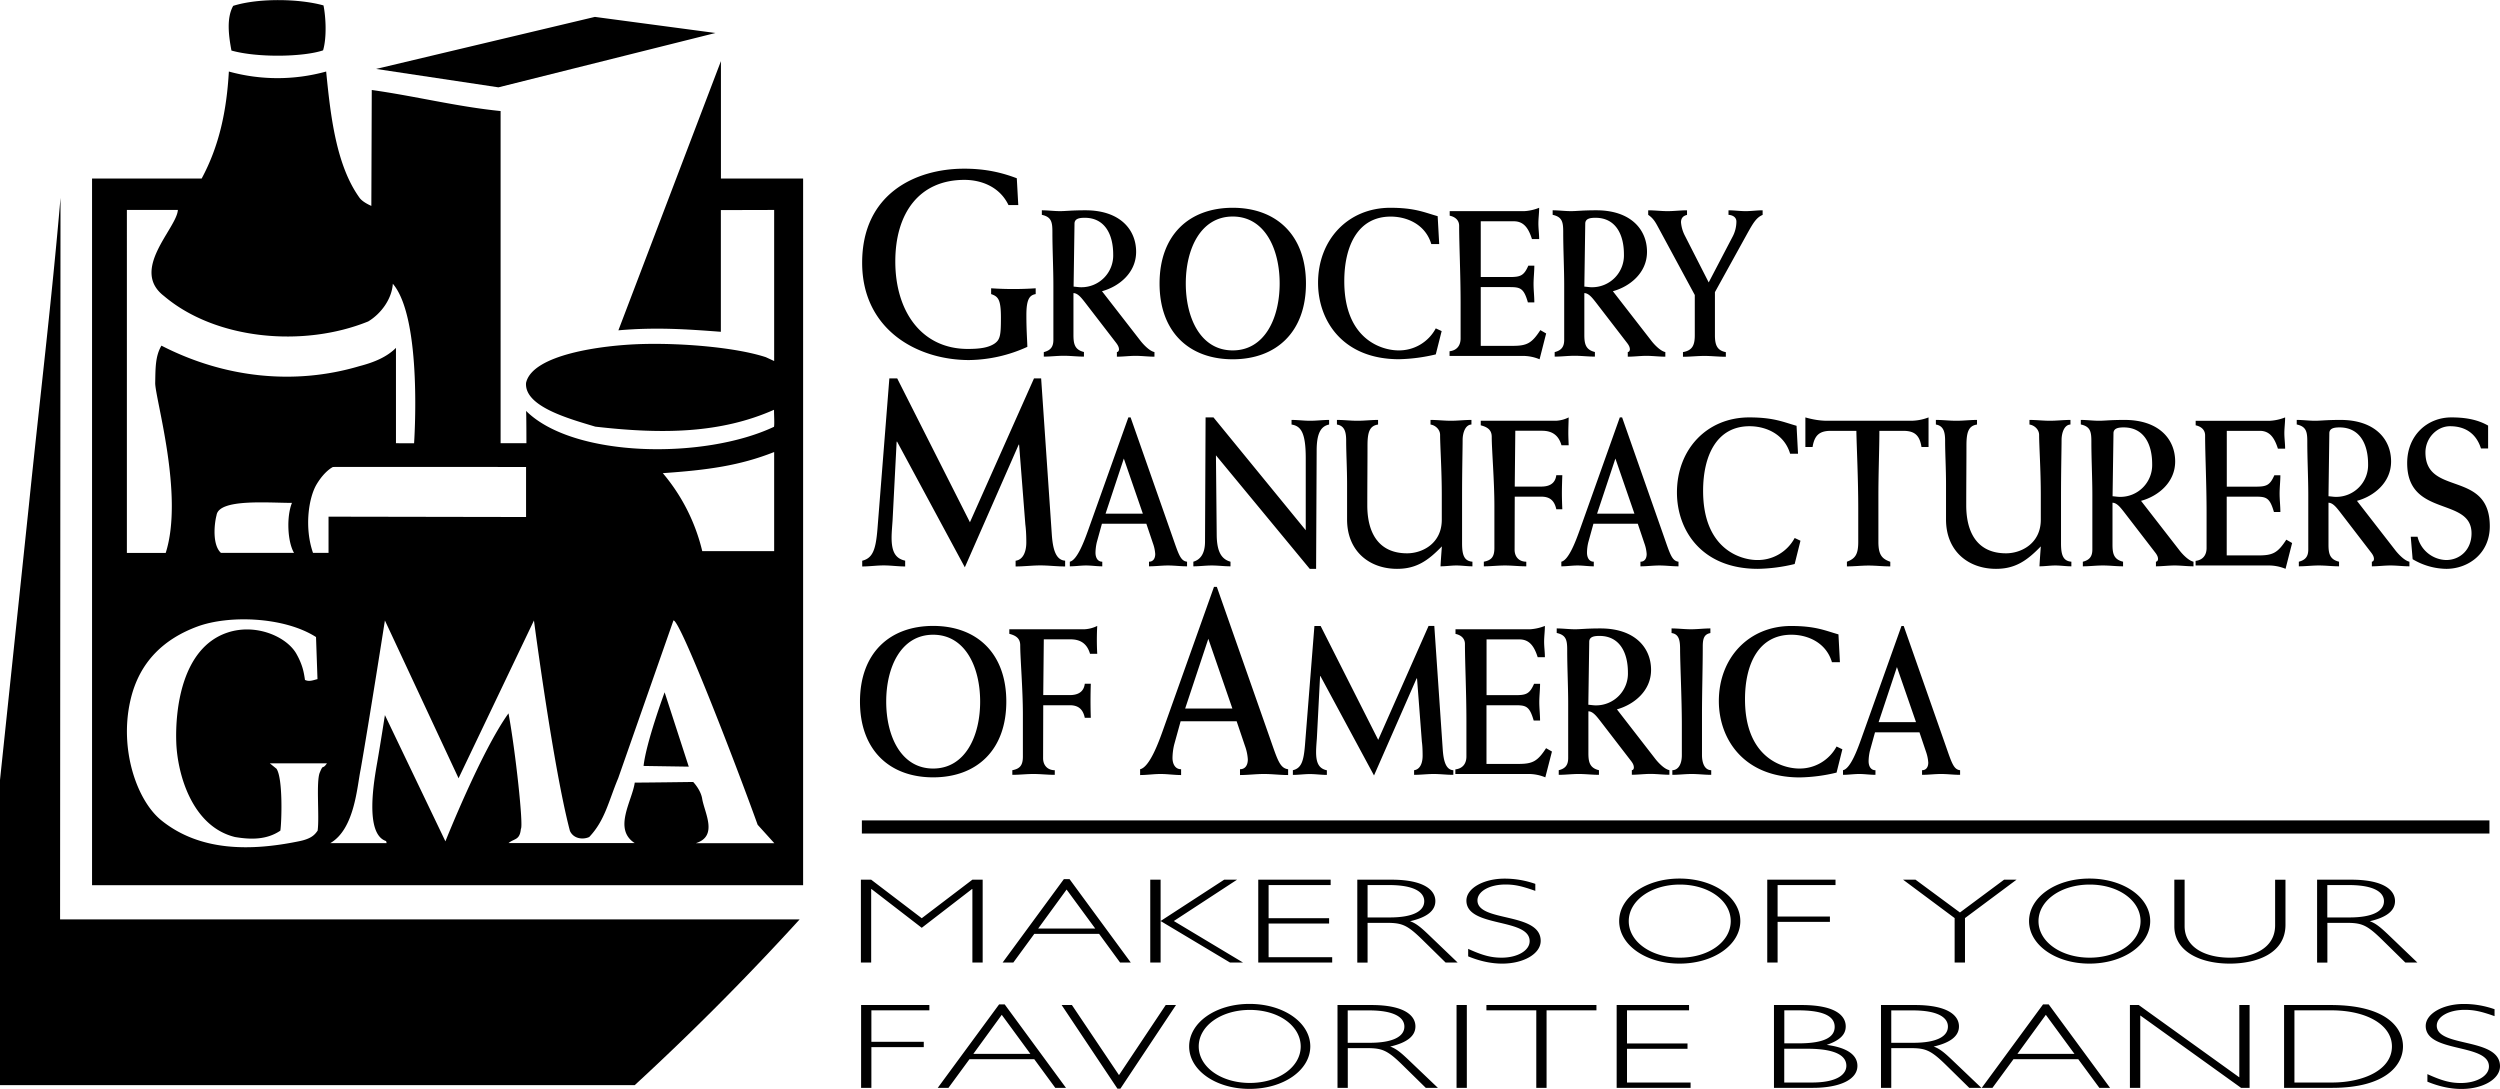
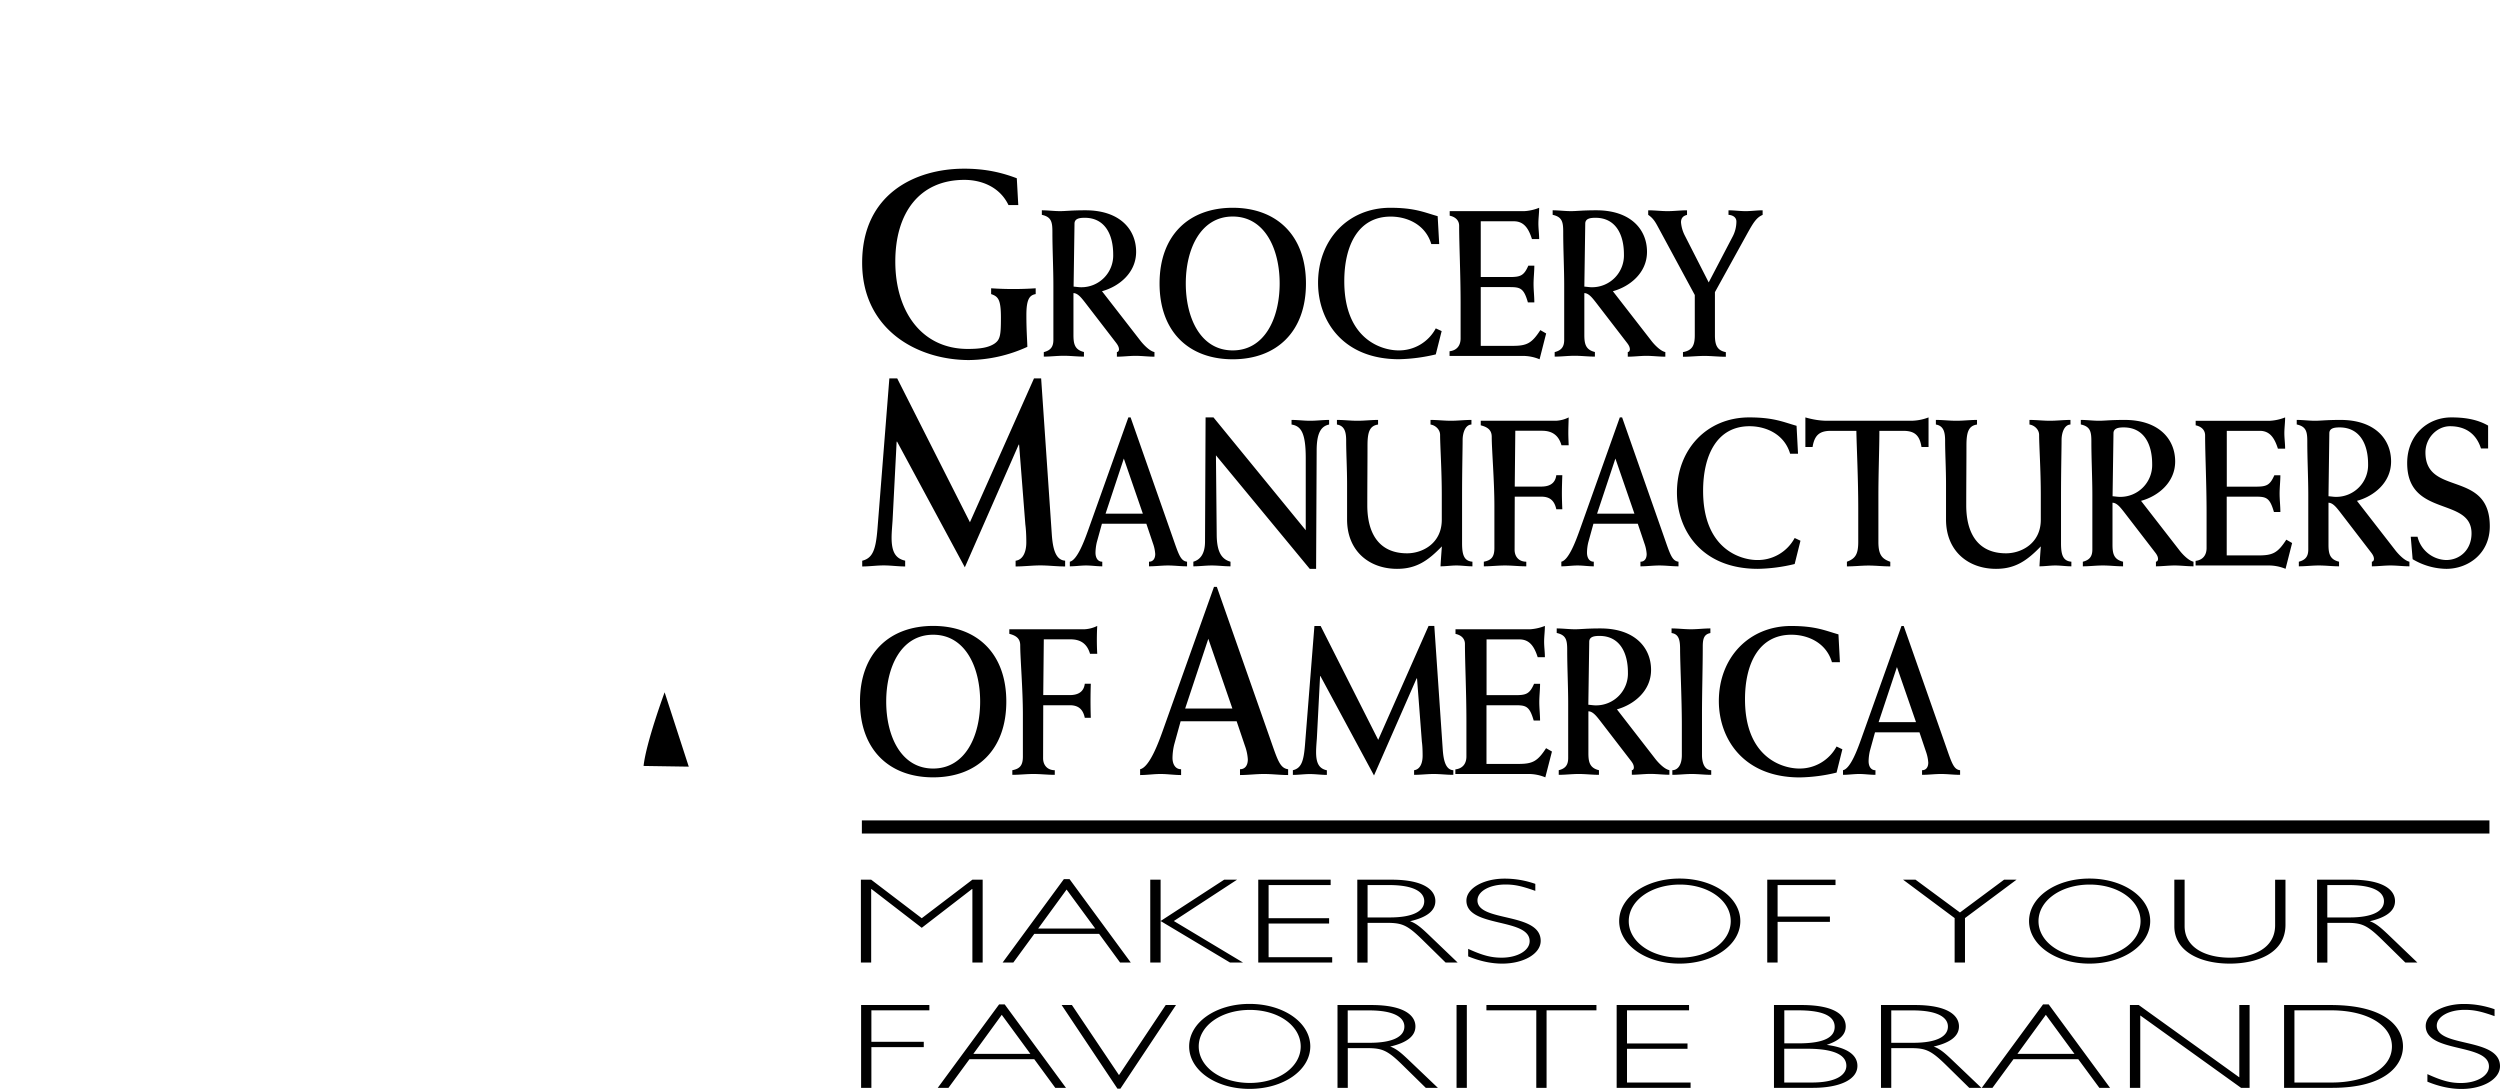
<svg xmlns="http://www.w3.org/2000/svg" width="2500" height="1089" viewBox="0 0 35.742 15.566">
-   <path d="M4.625.076c.033.164.049.454-.006.642-.274.094-.932.109-1.31.003-.038-.2-.075-.463.025-.639.369-.116.956-.101 1.291-.006M10.229.47l-3.103.777L5.377.984 8.505.24l1.724.23M11.432 13.143a37.98 37.98 0 0 1-2.357 2.369H0V11.15l.414-3.936c.15-1.467.326-2.92.451-4.387L.859 13.143h10.573" />
-   <path d="M10.307 2.551V.872L8.841 4.721c.533-.047.979-.016 1.465.021v-1.74L11.068 3v2.16l-.119-.055c-.431-.141-1.199-.204-1.771-.188-.572.016-1.566.149-1.657.555-.027.338.614.513.99.626.965.111 1.791.097 2.555-.241 0 .082.008.196 0 .243-.995.47-2.867.447-3.545-.227.005.02.005.462.005.462h-.369V1.586c-.627-.063-1.216-.213-1.842-.301l-.006 1.657s-.122-.05-.169-.116c-.333-.463-.414-1.165-.477-1.805a2.607 2.607 0 0 1-1.391 0c-.032.566-.139 1.066-.389 1.53H1.316v10.103h10.166V2.551h-1.175zM1.814 3h.729c-.016.264-.688.854-.199 1.23.739.627 1.993.74 2.92.364.188-.113.339-.326.352-.539.429.501.304 2.281.304 2.281l-.259-.001V4.972c-.125.125-.298.203-.522.261-.928.276-1.93.17-2.831-.293-.088.151-.085.319-.089.532s.414 1.604.15 2.432h-.555V3zm2.39 4.903H3.159c-.122-.111-.099-.401-.063-.539.034-.238.732-.176 1.078-.176-.08.197-.064.557.03.715zm.368 3.14c-.055.133-.003.633-.031.831-.039.055-.086.118-.278.154-.677.138-1.402.146-1.956-.301-.351-.284-.602-1.013-.444-1.71.128-.572.5-.891.958-1.061.459-.169 1.246-.138 1.697.15l.021.602c-.053.011-.116.042-.179.011-.015-.102-.031-.211-.123-.374-.14-.246-.582-.44-.99-.301-.654.223-.743 1.111-.727 1.567.016.456.226 1.203.839 1.354.226.038.453.042.649-.091.018-.111.04-.744-.055-.885l-.095-.077h.816c-.07.1-.047-.002-.102.131zm.125-3.14h-.222c-.126-.363-.063-.789.052-.981.117-.195.233-.247.233-.247.025-.003 2.761 0 2.761 0v.715l-2.824-.005v.518zm5.255 4.149c.313-.101.125-.426.088-.627-.019-.134-.13-.247-.13-.247s-.719.01-.835.009c-.037.263-.313.664 0 .865H7.27c.083-.069.161-.038.177-.203.039-.039-.077-1.114-.177-1.652-.389.539-.902 1.83-.902 1.83l-.865-1.805s-.063.406-.108.665c-.045.258-.188 1.034.125 1.136l.008.03h-.807c.351-.201.384-.813.435-1.053.125-.714.347-2.131.347-2.131l1.053 2.256 1.078-2.256s.276 2.106.514 3.008c.05.113.185.13.276.088.226-.238.277-.514.414-.84l.79-2.256c.088-.025.865 1.98 1.204 2.921l.238.263H9.952zm1.116-4.174H10.04a2.688 2.688 0 0 0-.564-1.115c.635-.044 1.097-.106 1.592-.302v1.417" />
  <path d="M9.847 10.959l-.646-.01c.037-.338.301-1.053.301-1.053l.345 1.063M14.558 2.93h-.14c-.125-.261-.388-.36-.63-.36-.644 0-.988.474-.988 1.167 0 .712.375 1.25 1.036 1.25.177 0 .296-.019.382-.076.082-.057.092-.121.092-.371 0-.258-.038-.303-.14-.337V4.12a4.792 4.792 0 0 0 .637 0v.083c-.089.015-.133.076-.133.299 0 .208.01.33.014.455a2.053 2.053 0 0 1-.832.189c-.753 0-1.53-.443-1.53-1.391 0-.988.764-1.345 1.458-1.345.311 0 .542.057.753.137l.021.383M14.925 5.032c.092-.024.135-.072.135-.174v-.771c0-.257-.014-.516-.014-.771 0-.141-.013-.216-.151-.246v-.065c.086 0 .175.012.261.012.081 0 .162-.012.364-.012.486 0 .723.27.723.594 0 .303-.249.498-.488.563l.545.702c.041.054.132.153.205.168v.066c-.088 0-.18-.012-.27-.012-.089 0-.178.012-.267.012v-.066c.019-.003.027-.015.03-.036 0-.027-.009-.054-.041-.096l-.448-.582c-.041-.051-.097-.129-.162-.129v.593c0 .126.013.216.15.249v.066c-.097 0-.191-.012-.288-.012s-.188.012-.286.012v-.065zm.424-.936c.04.003.073.009.105.009a.454.454 0 0 0 .461-.471c0-.276-.114-.522-.407-.522-.07 0-.146.009-.146.084l-.013.9M17.624 2.969c.623 0 1.047.39 1.047 1.083s-.424 1.083-1.047 1.083-1.046-.39-1.046-1.083.422-1.083 1.046-1.083zm0 2.039c.458 0 .671-.462.671-.957s-.213-.957-.671-.957-.671.462-.671.957.212.957.671.957M20.576 3.488h-.113c-.084-.282-.348-.393-.58-.393-.47 0-.664.42-.664.924 0 .845.551.989.774.989a.595.595 0 0 0 .534-.315l.084.039-.084.333a2.447 2.447 0 0 1-.526.069c-.804 0-1.157-.552-1.157-1.092 0-.617.429-1.073 1.033-1.073.351 0 .485.066.677.12l.022.399M20.725 5.02c.105-.012.157-.084.157-.183V4.33c0-.408-.021-.837-.021-1.104 0-.075-.051-.126-.135-.144v-.065h1.066a.663.663 0 0 0 .213-.048c0 .078-.011.15-.011.225 0 .075.011.147.011.222h-.103c-.046-.144-.11-.254-.259-.254h-.473v.797h.408c.156 0 .208-.015.272-.162h.086c0 .087-.011.174-.011.261 0 .089.011.176.011.264h-.092c-.059-.207-.11-.219-.267-.219h-.407v.84h.458c.2 0 .272-.036.394-.225l.083.048-.094.369a.622.622 0 0 0-.253-.048h-1.034V5.02M22.228 5.032c.092-.024.135-.072.135-.174v-.771c0-.257-.014-.516-.014-.771 0-.141-.013-.216-.151-.246v-.065c.086 0 .176.012.262.012.082 0 .162-.012.364-.012.485 0 .723.27.723.594 0 .303-.249.498-.488.563l.545.702c.04.054.132.153.205.168v.066c-.089 0-.181-.012-.27-.012s-.178.012-.267.012v-.066c.019-.003.027-.015.03-.036 0-.027-.008-.054-.041-.096l-.448-.582c-.041-.051-.097-.129-.162-.129v.593c0 .126.014.216.151.249v.066c-.097 0-.192-.012-.289-.012-.097 0-.188.012-.286.012v-.065zm.423-.936c.041.003.073.009.105.009a.455.455 0 0 0 .461-.471c0-.276-.113-.522-.407-.522-.07 0-.146.009-.146.084l-.013.9M24.063 5.032c.129-.024.167-.093.167-.24v-.576l-.504-.933c-.051-.093-.078-.156-.162-.213v-.065c.092 0 .186.012.277.012.092 0 .187-.012.278-.012v.066c-.051.012-.086.042-.086.105a.5.5 0 0 0 .054.189l.342.671.337-.645a.467.467 0 0 0 .059-.225c0-.066-.059-.093-.113-.096v-.065c.081 0 .161.012.245.012.081 0 .162-.012.243-.012v.066c-.089.036-.137.12-.21.249l-.472.855v.618c0 .147.037.216.156.24v.066c-.103 0-.205-.012-.305-.012-.103 0-.205.012-.308.012v-.067M14.783 5.408h.102l.153 2.239c.014.189.051.359.19.367v.083c-.119 0-.235-.015-.354-.015s-.235.015-.354.015v-.082c.112-.015.153-.137.153-.262 0-.122-.007-.205-.014-.258l-.089-1.14h-.006l-.77 1.754-.968-1.796h-.007l-.058 1.125c-.003.053-.014.167-.014.246 0 .197.051.299.194.33v.083c-.102 0-.204-.015-.307-.015-.102 0-.204.015-.307.015v-.082c.153-.038.194-.163.218-.455l.17-2.152h.112l1.04 2.057.916-2.057M15.754 7.486l-.073.264a.712.712 0 0 0-.019.15c0 .072.032.129.097.129v.066c-.079 0-.154-.012-.232-.012-.078 0-.153.012-.232.012v-.066c.108-.024.21-.306.262-.45l.575-1.613h.032l.591 1.685c.094.267.119.366.216.378v.066c-.092 0-.181-.012-.272-.012s-.181.012-.272.012v-.066c.056 0 .089-.042.089-.111a.55.55 0 0 0-.033-.153l-.094-.279h-.635zm.585-.144l-.272-.788-.261.788h.533M17.061 8.029c.104-.03.167-.12.167-.288l.008-1.775h.113l1.319 1.613V6.547c0-.372-.073-.458-.203-.479v-.066c.089 0 .178.012.267.012.089 0 .181-.012.27-.012v.066c-.119.024-.178.128-.178.372l-.008 1.691h-.091l-1.341-1.623.011 1.143c.003.234.067.342.197.378v.066c-.089 0-.178-.012-.267-.012-.089 0-.175.012-.264.012v-.066M19.114 6.002c.098 0 .194.012.294.012.097 0 .197-.012.294-.012v.066c-.121.018-.151.108-.151.3 0 .284-.003.569-.003.854 0 .402.167.687.569.687.219 0 .496-.141.496-.48v-.354c0-.354-.024-.707-.024-.857 0-.084-.073-.141-.137-.15v-.066c.097 0 .194.012.292.012.097 0 .196-.012.293-.012v.066c-.088.003-.126.12-.126.222 0 .114-.008.426-.008.821v.654c0 .167.029.254.148.264v.066c-.076 0-.154-.012-.229-.012-.076 0-.151.012-.227.012.005-.102.013-.195.019-.285-.197.204-.364.321-.64.321-.399 0-.715-.255-.715-.705v-.501c0-.234-.013-.44-.013-.626 0-.117-.019-.213-.132-.231v-.066M21.17 6.014h1.074a.453.453 0 0 0 .183-.048c-.002.087-.005.153-.005.219 0 .06.003.12.005.179h-.103c-.04-.141-.132-.207-.277-.207h-.383l-.008.798h.378c.103 0 .2-.033.216-.163h.086c-.003.088-.006.172-.006.259 0 .075.003.153.006.228h-.086c-.03-.141-.11-.18-.216-.18h-.378l-.002.759c0 .102.064.171.167.171v.066c-.103 0-.202-.012-.305-.012s-.2.012-.302.012v-.066c.108-.021.151-.069.151-.195v-.603c0-.36-.038-.804-.038-.987 0-.102-.065-.141-.157-.165v-.065M22.781 7.486l-.073.264a.651.651 0 0 0-.019.15c0 .072.032.129.097.129v.066c-.078 0-.153-.012-.232-.012-.078 0-.154.012-.232.012v-.066c.108-.024.21-.306.262-.45l.574-1.613h.033l.591 1.685c.094.267.119.366.215.378v.066c-.091 0-.181-.012-.272-.012s-.181.012-.272.012v-.066c.057 0 .089-.042.089-.111a.55.55 0 0 0-.033-.153l-.094-.279h-.634zm.586-.144l-.272-.788-.262.788h.534M25.706 6.485h-.113c-.083-.282-.348-.393-.58-.393-.469 0-.664.42-.664.924 0 .845.55.989.774.989a.598.598 0 0 0 .535-.315l.083.039-.083.333a2.385 2.385 0 0 1-.526.069c-.804 0-1.157-.552-1.157-1.092 0-.617.429-1.073 1.033-1.073.351 0 .486.066.677.12l.021.399M27.574 6.389h-.103c-.027-.177-.108-.231-.262-.231h-.34c0 .258-.014.587-.014.948v.639c0 .186.051.243.17.285v.066c-.105 0-.208-.012-.31-.012s-.205.012-.31.012v-.067c.124-.045.162-.111.162-.285v-.471c0-.431-.022-.857-.027-1.115h-.364c-.154 0-.234.054-.262.231h-.103v-.423c.103.03.208.048.313.048h1.192a.71.71 0 0 0 .256-.048v.423M27.677 6.002c.097 0 .194.012.294.012.097 0 .197-.012.294-.012v.066c-.121.018-.151.108-.151.3 0 .284-.003.569-.003.854 0 .402.167.687.569.687.218 0 .497-.141.497-.48v-.354c0-.354-.024-.707-.024-.857 0-.084-.073-.141-.138-.15v-.066c.097 0 .194.012.292.012s.197-.012.294-.012v.066c-.089.003-.127.12-.127.222 0 .114-.008.426-.008.821v.654c0 .167.029.254.148.264v.066c-.076 0-.154-.012-.229-.012-.076 0-.151.012-.227.012.005-.102.013-.195.019-.285-.197.204-.365.321-.64.321-.399 0-.715-.255-.715-.705v-.501c0-.234-.013-.44-.013-.626 0-.117-.019-.213-.132-.231v-.066M29.779 8.029c.092-.024.135-.072.135-.174v-.771c0-.257-.014-.516-.014-.771 0-.141-.013-.216-.151-.246v-.065c.086 0 .175.012.261.012.082 0 .162-.012.365-.012.485 0 .723.27.723.594 0 .303-.248.498-.488.563l.545.702c.04.054.132.153.205.168v.066c-.089 0-.18-.012-.27-.012-.089 0-.178.012-.267.012v-.066c.019-.003.027-.015.03-.036 0-.027-.008-.054-.041-.096l-.448-.582c-.041-.051-.097-.129-.162-.129v.594c0 .126.013.216.151.249v.066c-.097 0-.191-.012-.289-.012s-.189.012-.286.012v-.066zm.424-.936c.04.003.073.009.104.009a.455.455 0 0 0 .462-.471c0-.276-.113-.522-.407-.522-.07 0-.146.009-.146.084l-.013.9M31.39 8.017c.105-.012.157-.084.157-.183v-.507c0-.408-.021-.836-.021-1.104 0-.075-.051-.126-.135-.144v-.065h1.066a.69.69 0 0 0 .213-.048c0 .078-.011.15-.011.225 0 .075.011.147.011.222h-.103c-.046-.144-.11-.255-.259-.255h-.472v.798h.408c.156 0 .207-.015.272-.163h.086c0 .087-.011.174-.011.261 0 .09.011.177.011.264h-.092c-.06-.207-.11-.219-.267-.219h-.408v.84h.458c.2 0 .272-.036.394-.225l.083.048-.094.369a.623.623 0 0 0-.254-.048H31.39v-.066M32.866 8.029c.092-.024.135-.072.135-.174v-.771c0-.257-.014-.516-.014-.771 0-.141-.014-.216-.151-.246v-.065c.086 0 .176.012.262.012.081 0 .162-.012.364-.012.485 0 .723.27.723.594 0 .303-.248.498-.488.563l.545.702c.041.054.132.153.205.168v.066c-.089 0-.181-.012-.27-.012s-.177.012-.267.012v-.066c.019-.003.027-.015.03-.036 0-.027-.008-.054-.041-.096l-.447-.582c-.041-.051-.097-.129-.162-.129v.594c0 .126.013.216.151.249v.066c-.097 0-.191-.012-.289-.012s-.189.012-.286.012v-.066zm.424-.936c.041.003.072.009.105.009a.455.455 0 0 0 .461-.471c0-.276-.114-.522-.408-.522-.07 0-.146.009-.146.084l-.012.9M35.573 6.41h-.103c-.073-.228-.24-.318-.443-.318-.183 0-.351.165-.351.375 0 .633.92.243.92 1.056 0 .387-.305.608-.623.608a.961.961 0 0 1-.48-.138l-.027-.321h.097a.434.434 0 0 0 .408.333c.202 0 .364-.15.364-.381 0-.528-.92-.222-.92-1.005 0-.398.289-.653.631-.653.181 0 .364.024.526.117v.327M13.341 8.947c.623 0 1.046.39 1.046 1.082 0 .693-.423 1.083-1.046 1.083s-1.046-.39-1.046-1.083c0-.692.423-1.082 1.046-1.082zm0 2.039c.458 0 .672-.462.672-.957 0-.494-.213-.956-.672-.956s-.671.462-.671.956c0 .495.213.957.671.957M14.429 8.995h1.074a.466.466 0 0 0 .184-.048 3.605 3.605 0 0 0 0 .399h-.103c-.041-.141-.132-.207-.278-.207h-.383l-.008.797h.378c.103 0 .2-.033.216-.162h.086a7.4 7.4 0 0 0 0 .487h-.086c-.029-.141-.111-.18-.216-.18h-.378l-.002.758c0 .102.065.171.167.171v.066c-.103 0-.203-.012-.305-.012s-.2.012-.302.012v-.066c.108-.021.151-.069.151-.195v-.603c0-.36-.038-.804-.038-.987 0-.102-.064-.141-.156-.165v-.065M16.879 10.311l-.092.333a.854.854 0 0 0-.024.189c0 .091.041.163.123.163v.083c-.099 0-.194-.015-.293-.015-.099 0-.194.015-.293.015v-.083c.136-.03.266-.387.33-.568l.726-2.039h.041l.747 2.129c.119.337.149.462.272.478v.083c-.116 0-.229-.015-.344-.015-.116 0-.229.015-.344.015v-.083c.071 0 .112-.053.112-.141a.69.69 0 0 0-.041-.193l-.119-.352h-.801zm.74-.183l-.344-.997-.331.997h.675M20.424 8.947h.082l.121 1.772c.011.15.041.285.151.291v.066c-.094 0-.186-.012-.28-.012s-.186.012-.281.012v-.066c.089-.012.122-.107.122-.207 0-.096-.005-.162-.011-.203l-.069-.903h-.006l-.609 1.388-.766-1.421h-.005l-.046.891c-.003.042-.011.132-.011.195 0 .156.04.237.154.261v.066c-.081 0-.163-.012-.243-.012s-.162.012-.243.012v-.067c.122-.029.154-.129.173-.359l.135-1.703h.089l.823 1.628.72-1.629M20.808 10.998c.105-.012.157-.084.157-.183v-.507c0-.408-.021-.836-.021-1.103 0-.075-.051-.126-.135-.144v-.066h1.065a.69.69 0 0 0 .213-.048c0 .078-.011.15-.011.225 0 .075.011.147.011.222h-.103c-.046-.144-.111-.254-.259-.254h-.472v.797h.407c.157 0 .208-.015.272-.162h.086c0 .087-.011.174-.011.261 0 .09.011.177.011.264h-.091c-.06-.208-.111-.219-.268-.219h-.407v.839h.458c.2 0 .272-.036.394-.225l.084.048-.095.369a.622.622 0 0 0-.253-.048h-1.033v-.066M22.285 11.01c.092-.023.135-.071.135-.174v-.771c0-.258-.014-.516-.014-.771 0-.141-.013-.216-.15-.246v-.065c.086 0 .175.012.262.012.081 0 .161-.012.364-.012.485 0 .723.27.723.593 0 .303-.249.498-.488.564l.544.702c.041.054.132.153.206.167v.066c-.089 0-.181-.012-.27-.012-.089 0-.178.012-.267.012v-.065c.019-.003.027-.015.029-.036 0-.027-.007-.054-.04-.096l-.448-.582c-.041-.051-.097-.128-.162-.128v.593c0 .126.014.216.151.249v.066c-.097 0-.192-.012-.289-.012-.098 0-.189.012-.286.012v-.066zm.423-.936c.041.003.073.009.105.009a.455.455 0 0 0 .461-.471c0-.276-.113-.522-.407-.522-.07 0-.146.009-.146.084l-.013.9M24.454 9.049c-.1.018-.11.096-.11.201 0 .291-.011.645-.011.962v.582c0 .099.03.213.132.216v.066c-.092 0-.186-.012-.278-.012-.095 0-.187.012-.278.012v-.066c.087-.003.136-.087.136-.216v-.431c0-.36-.025-.888-.025-1.077 0-.123-.011-.222-.122-.237v-.066c.092 0 .184.012.278.012.092 0 .186-.012.277-.012v.066M26.305 9.466h-.114c-.083-.282-.348-.393-.579-.393-.47 0-.664.42-.664.923 0 .846.55.99.774.99a.598.598 0 0 0 .535-.315l.083.04-.083.333a2.385 2.385 0 0 1-.526.069c-.804 0-1.157-.552-1.157-1.092 0-.618.429-1.073 1.033-1.073.351 0 .486.066.677.12l.021.398M26.807 10.467l-.073.264a.712.712 0 0 0-.019.15c0 .072.032.129.098.129v.066c-.079 0-.154-.012-.232-.012s-.154.012-.232.012v-.066c.108-.023.21-.306.261-.449l.575-1.613h.032l.591 1.685c.094.267.119.366.215.377v.066c-.092 0-.18-.012-.272-.012s-.181.012-.272.012v-.066c.057 0 .089-.042.089-.11a.581.581 0 0 0-.032-.153l-.094-.279h-.635zm.586-.144l-.273-.788-.262.788h.535M12.322 11.727h23.269v.188H12.322zM13.902 12.575h.147v1.185h-.147v-1.051h-.006l-.718.554-.718-.554h-.005v1.051h-.147v-1.185h.147l.723.551.724-.551M16.167 13.76h-.153l-.3-.41h-.927l-.3.41h-.153l.876-1.193h.081l.876 1.193zm-.918-1.044l-.406.557h.815l-.409-.557M16.782 13.166l.99.594h-.186l-.993-.594v.594h-.148v-1.185h.148v.591l.909-.591h.184l-.904.591M19.024 12.652h-.887v.474h.865v.076h-.865v.481h.909v.077h-1.057v-1.185h1.035v.077M19.893 12.575c.464 0 .628.148.628.306 0 .138-.12.233-.362.288.089.03.165.098.253.181l.428.41h-.172l-.331-.325c-.228-.224-.3-.243-.529-.243h-.256v.568h-.147v-1.185h.488zm-.34.54h.314c.334 0 .495-.09.495-.232 0-.134-.153-.231-.501-.231h-.309v.463M21.95 12.735c-.195-.069-.295-.091-.426-.091-.229 0-.401.098-.401.227 0 .315.904.164.904.579 0 .183-.242.325-.551.325-.155 0-.32-.035-.486-.104v-.107c.211.096.331.126.479.126.226 0 .4-.102.4-.236 0-.337-.904-.189-.904-.58 0-.176.245-.314.546-.314.147 0 .292.024.439.075v.1M24.012 13.775c-.484 0-.863-.268-.863-.608s.379-.608.863-.608c.487 0 .869.268.869.608s-.382.608-.869.608zm.005-1.13c-.41 0-.731.228-.731.523s.321.522.731.522.727-.227.727-.522-.317-.523-.727-.523M26.242 12.652h-.828v.45h.748v.076h-.748v.582h-.148v-1.185h.976v.077M28.093 13.124v.636h-.148v-.636l-.737-.549h.178l.635.469.631-.469h.178l-.737.549M29.872 13.775c-.484 0-.863-.268-.863-.608s.379-.608.863-.608c.487 0 .869.268.869.608s-.383.608-.869.608zm.004-1.13c-.41 0-.732.228-.732.523s.322.522.732.522.727-.227.727-.522-.316-.523-.727-.523M32.675 12.575v.646c0 .407-.41.554-.796.554-.429 0-.793-.177-.793-.533v-.667h.147v.664c0 .311.306.451.646.451.322 0 .648-.126.648-.463v-.651h.148M33.613 12.575c.464 0 .628.148.628.306 0 .138-.12.233-.361.288.089.03.164.098.253.181l.428.41h-.172l-.331-.325c-.228-.224-.3-.243-.528-.243h-.256v.568h-.147v-1.185h.486zm-.34.54h.315c.333 0 .495-.09.495-.232 0-.134-.153-.231-.501-.231h-.309v.463M13.287 14.443h-.829v.45h.749v.076h-.749v.582h-.147v-1.184h.976v.076M15.24 15.551h-.153l-.3-.409h-.927l-.3.409h-.153l.877-1.193h.08l.876 1.193zm-.918-1.044l-.406.558h.815l-.409-.558M16.018 15.563h-.042l-.798-1.196h.147l.673 1.002.668-1.002h.147l-.795 1.196M17.864 15.566c-.484 0-.863-.267-.863-.607 0-.341.379-.608.863-.608.487 0 .869.267.869.608-.001.34-.382.607-.869.607zm.005-1.129c-.41 0-.731.227-.731.522 0 .295.321.522.731.522s.727-.228.727-.522c-.001-.295-.317-.522-.727-.522M19.607 14.367c.465 0 .629.147.629.306 0 .137-.119.232-.361.288.089.03.164.097.253.181l.429.409h-.173l-.331-.325c-.228-.224-.3-.243-.528-.243h-.256v.568h-.147v-1.184h.485zm-.339.54h.314c.334 0 .496-.09.496-.232 0-.134-.153-.231-.501-.231h-.309v.463M20.824 14.367h.147v1.184h-.147zM22.824 14.443h-.713v1.108h-.147v-1.108h-.713v-.076h1.573v.076M24.148 14.443h-.887v.474h.865v.076h-.865v.482h.909v.076h-1.057v-1.184h1.035v.076M25.756 14.367c.512 0 .632.168.632.306 0 .118-.086.2-.272.264.289.038.439.142.439.3 0 .195-.25.314-.637.314h-.556v-1.184h.394zm-.247.548h.203c.384 0 .518-.095.518-.236 0-.181-.229-.236-.523-.236h-.197v.472zm0 .56h.392c.392 0 .496-.132.496-.239 0-.117-.101-.244-.56-.244h-.328v.483M27.378 14.367c.465 0 .629.147.629.306 0 .137-.12.232-.362.288.089.03.164.097.253.181l.429.409h-.173l-.331-.325c-.228-.224-.3-.243-.528-.243h-.256v.568h-.147v-1.184h.486zm-.339.54h.314c.334 0 .496-.09.496-.232 0-.134-.153-.231-.501-.231h-.309v.463M30.167 15.551h-.153l-.301-.409h-.927l-.3.409h-.153l.876-1.193h.081l.877 1.193zm-.918-1.044l-.406.558h.815l-.409-.558M32.162 15.551h-.122l-1.441-1.035v1.035h-.148v-1.184h.126l1.438 1.034v-1.034h.147v1.184M33.32 14.367c.807 0 1.035.332 1.035.592 0 .274-.258.592-1.01.592h-.69v-1.184h.665zm-.517 1.108h.534c.457 0 .86-.182.86-.516 0-.304-.354-.516-.868-.516h-.526v1.032M35.664 14.526c-.194-.069-.295-.09-.426-.09-.228 0-.4.097-.4.226 0 .316.904.165.904.58 0 .183-.242.325-.551.325-.156 0-.32-.035-.487-.104v-.108c.211.096.331.127.479.127.226 0 .401-.102.401-.236 0-.336-.904-.189-.904-.58 0-.175.245-.314.545-.314.147 0 .292.024.439.075v.099" />
</svg>